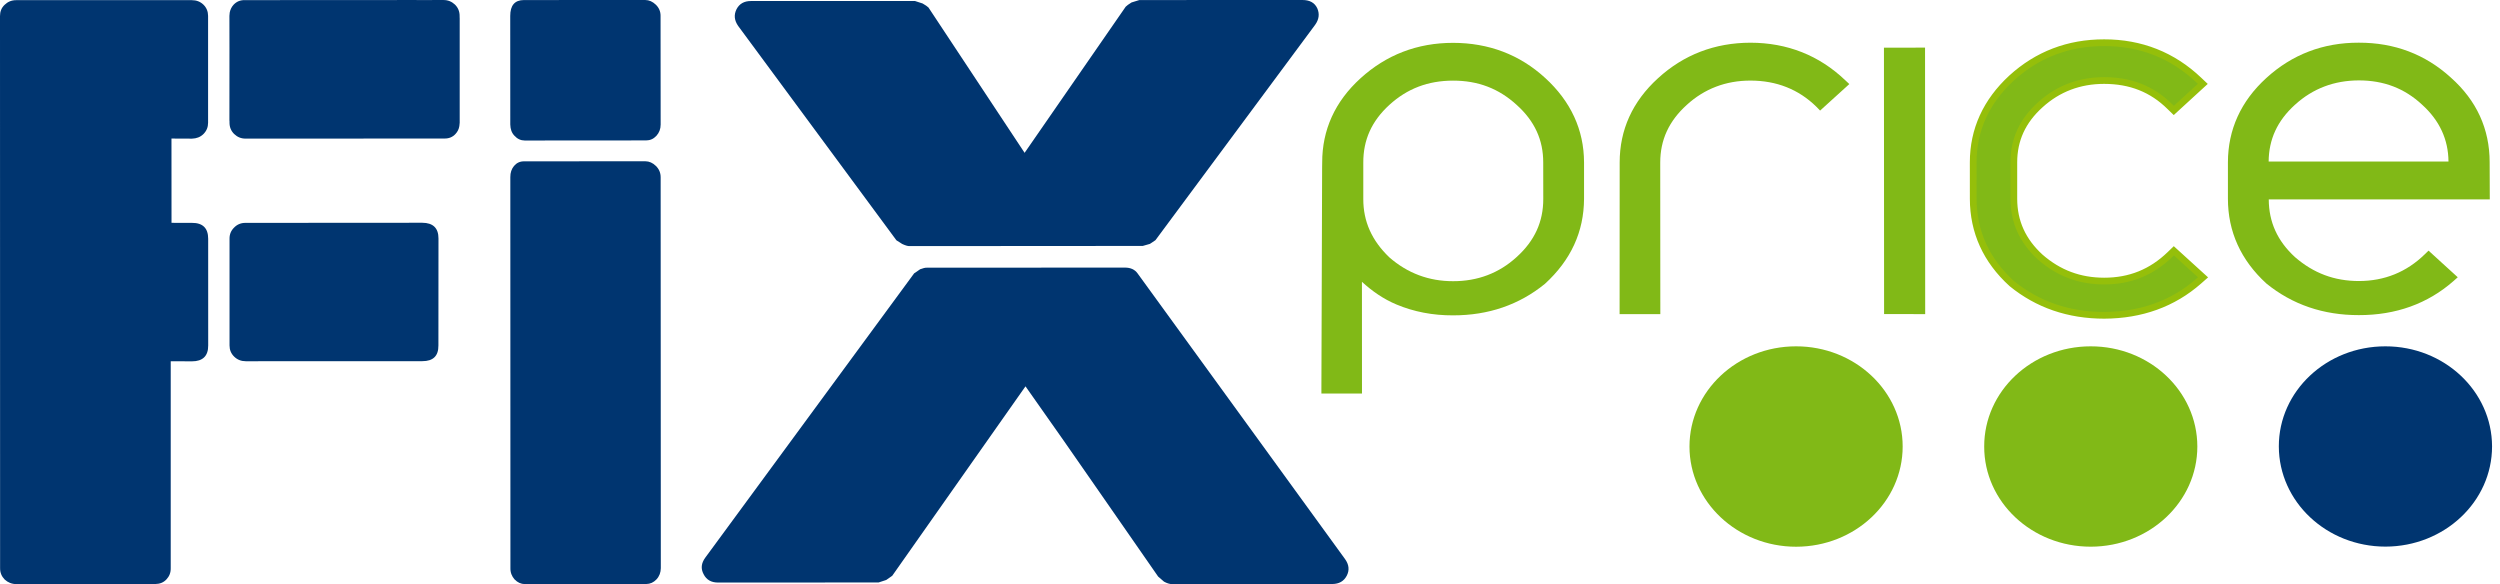
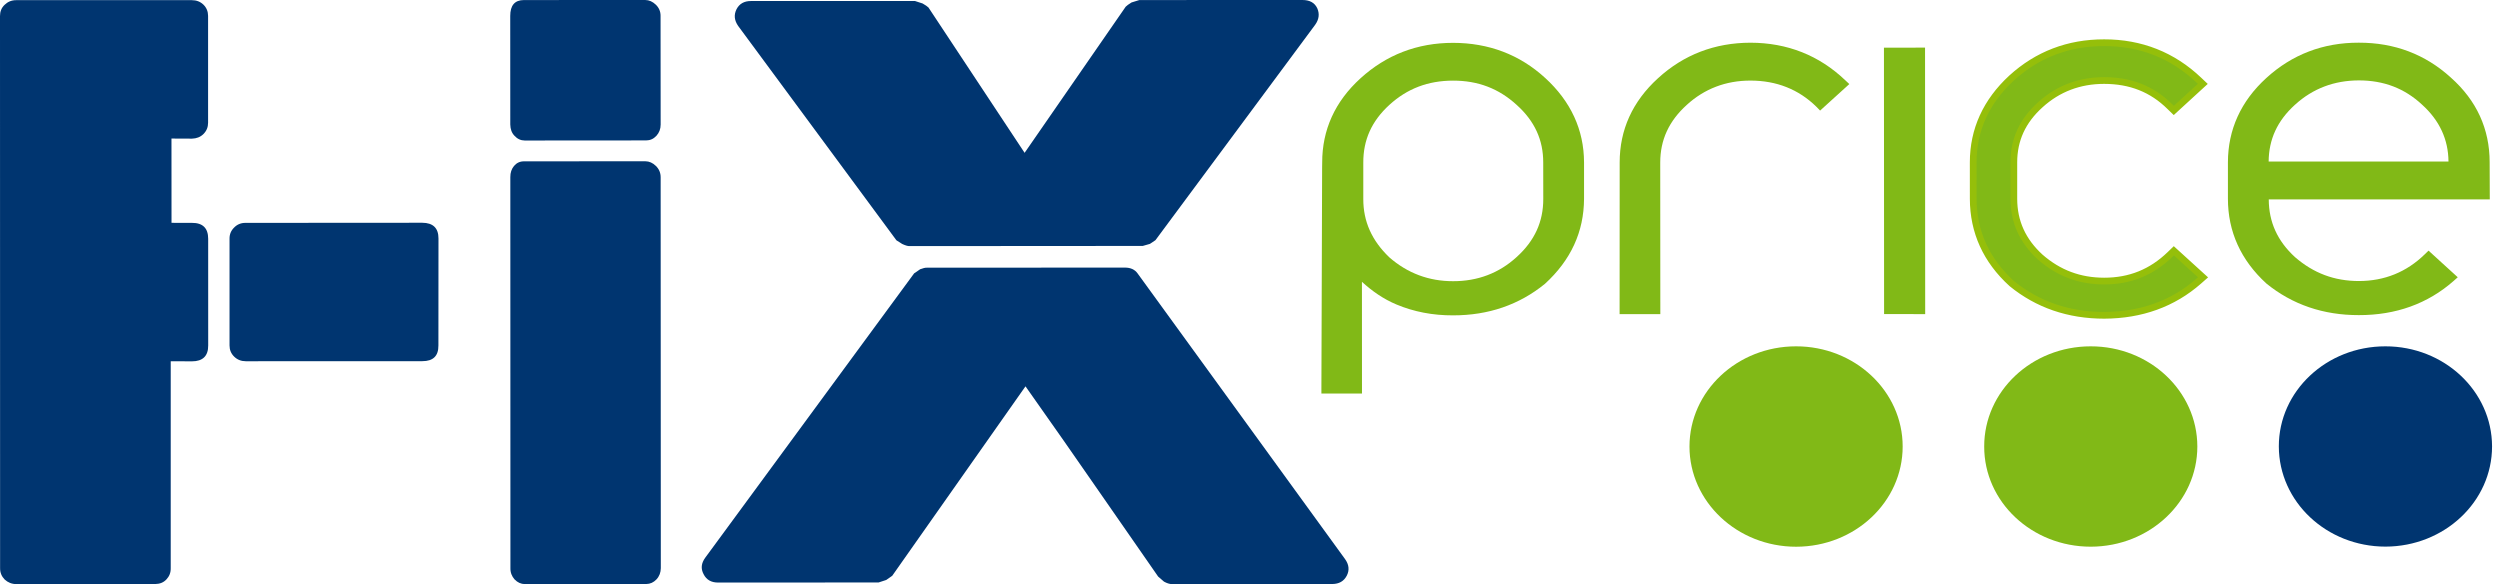
<svg xmlns="http://www.w3.org/2000/svg" width="107" height="25" viewBox="0 0 107 25" fill="none">
  <g id="FixPrice">
    <g id="surface1">
      <path id="Vector" fill-rule="evenodd" clip-rule="evenodd" d="M7.307 15.461V24.318C7.311 24.509 7.247 24.668 7.123 24.799C7 24.93 6.844 24.993 6.651 24.996L0.7 25C0.503 24.998 0.338 24.93 0.201 24.804C0.07 24.67 0.002 24.511 0.004 24.318L0 0.687C0 0.495 0.062 0.334 0.199 0.205C0.334 0.075 0.494 0.007 0.69 0.007L8.212 0.007C8.406 0.007 8.572 0.07 8.706 0.198C8.841 0.331 8.905 0.491 8.906 0.681V5.253C8.906 5.443 8.841 5.604 8.708 5.735C8.578 5.867 8.409 5.929 8.217 5.934L7.339 5.93L7.341 9.537L8.217 9.539C8.677 9.536 8.909 9.763 8.91 10.217L8.911 14.786C8.914 15.236 8.677 15.465 8.217 15.465L7.307 15.461Z" fill="#003570" />
      <path id="Vector_2" fill-rule="evenodd" clip-rule="evenodd" d="M10.519 15.461C10.324 15.461 10.16 15.396 10.027 15.268C9.89 15.136 9.824 14.975 9.824 14.786V10.215C9.822 10.024 9.89 9.865 10.026 9.734C10.156 9.602 10.321 9.535 10.516 9.539L18.073 9.534C18.536 9.536 18.768 9.763 18.767 10.208L18.764 14.783C18.769 15.236 18.538 15.459 18.076 15.458L10.519 15.461Z" fill="#003570" />
-       <path id="Vector_3" fill-rule="evenodd" clip-rule="evenodd" d="M22.466 25C22.294 24.996 22.151 24.93 22.024 24.799C21.907 24.667 21.842 24.507 21.846 24.318L21.842 7.583C21.84 7.391 21.893 7.231 22.001 7.102C22.114 6.971 22.251 6.905 22.426 6.905L27.619 6.902C27.785 6.903 27.938 6.97 28.072 7.102C28.205 7.231 28.276 7.395 28.276 7.584L28.283 24.318C28.28 24.505 28.219 24.668 28.096 24.799C27.973 24.928 27.83 24.993 27.66 24.996L22.466 25ZM22.459 6.014C22.291 6.013 22.143 5.946 22.022 5.813C21.896 5.683 21.846 5.527 21.84 5.331L21.838 0.682C21.838 0.231 22.03 0.005 22.421 0.002L27.614 0C27.785 0.002 27.932 0.069 28.07 0.201C28.205 0.332 28.274 0.494 28.272 0.679L28.276 5.331C28.276 5.522 28.212 5.682 28.094 5.813C27.97 5.946 27.825 6.01 27.651 6.01L22.459 6.014Z" fill="#003570" />
+       <path id="Vector_3" fill-rule="evenodd" clip-rule="evenodd" d="M22.466 25C22.294 24.996 22.151 24.93 22.024 24.799C21.907 24.667 21.842 24.507 21.846 24.318L21.842 7.583C21.84 7.391 21.893 7.231 22.001 7.102C22.114 6.971 22.251 6.905 22.426 6.905L27.619 6.902C27.785 6.903 27.938 6.97 28.072 7.102C28.205 7.231 28.276 7.395 28.276 7.584L28.283 24.318C28.28 24.505 28.219 24.668 28.096 24.799C27.973 24.928 27.83 24.993 27.66 24.996L22.466 25M22.459 6.014C22.291 6.013 22.143 5.946 22.022 5.813C21.896 5.683 21.846 5.527 21.84 5.331L21.838 0.682C21.838 0.231 22.03 0.005 22.421 0.002L27.614 0C27.785 0.002 27.932 0.069 28.07 0.201C28.205 0.332 28.274 0.494 28.272 0.679L28.276 5.331C28.276 5.522 28.212 5.682 28.094 5.813C27.97 5.946 27.825 6.01 27.651 6.01L22.459 6.014Z" fill="#003570" />
      <path id="Vector_4" fill-rule="evenodd" clip-rule="evenodd" d="M49.453 10.28L49.217 10.438L48.91 10.526L38.908 10.533C38.837 10.53 38.742 10.502 38.613 10.441L38.366 10.284L31.593 1.11C31.427 0.871 31.404 0.637 31.522 0.397C31.643 0.161 31.849 0.044 32.138 0.044L39.158 0.042L39.485 0.148C39.608 0.217 39.694 0.277 39.739 0.322L43.853 6.541L48.18 0.287C48.225 0.24 48.306 0.182 48.43 0.105L48.764 0.002L55.743 0C56.058 0 56.267 0.116 56.38 0.356C56.483 0.594 56.456 0.829 56.286 1.065L49.453 10.28ZM50.15 25C50.055 24.996 49.942 24.962 49.818 24.893L49.567 24.675C48.79 23.56 47.937 22.332 47.001 20.981C46.066 19.629 45.033 18.149 43.891 16.535L38.187 24.644L37.93 24.823L37.602 24.93L30.729 24.933C30.442 24.933 30.234 24.816 30.113 24.573C29.987 24.338 30.013 24.104 30.186 23.867L39.124 11.701L39.382 11.524C39.505 11.478 39.596 11.454 39.674 11.457L48.145 11.453C48.39 11.453 48.568 11.535 48.688 11.701L57.567 23.927C57.738 24.165 57.764 24.402 57.642 24.639C57.517 24.878 57.312 24.993 57.023 24.996L50.15 25Z" fill="#003570" />
      <path id="Vector_5" fill-rule="evenodd" clip-rule="evenodd" d="M81.434 19.11C81.434 21.478 79.394 23.398 76.874 23.4C74.358 23.4 72.31 21.478 72.31 19.111C72.31 16.743 74.352 14.823 76.869 14.823C79.389 14.82 81.434 16.742 81.434 19.11Z" fill="#81B917" />
      <path id="Vector_6" fill-rule="evenodd" clip-rule="evenodd" d="M94.046 19.111C94.046 21.476 92.005 23.395 89.486 23.398C86.964 23.4 84.919 21.48 84.924 19.111C84.919 16.742 86.961 14.823 89.481 14.823C92.004 14.82 94.044 16.742 94.046 19.111Z" fill="#81B917" />
      <path id="Vector_7" fill-rule="evenodd" clip-rule="evenodd" d="M106.66 19.106C106.661 21.474 104.615 23.391 102.099 23.395C99.582 23.395 97.537 21.478 97.534 19.106C97.53 16.74 99.576 14.822 102.093 14.823C104.612 14.82 106.656 16.74 106.66 19.106Z" fill="#003570" />
      <path id="Vector_8" fill-rule="evenodd" clip-rule="evenodd" d="M78.98 3.438C77.862 2.37 76.495 1.83 74.921 1.828C73.393 1.83 72.061 2.342 70.962 3.349C69.869 4.345 69.322 5.557 69.322 6.955L69.319 13.445L71.062 13.445L71.058 6.957C71.058 5.986 71.431 5.18 72.192 4.491C72.946 3.802 73.863 3.449 74.917 3.449C76.039 3.449 76.985 3.827 77.738 4.566L77.9 4.733L79.151 3.598L78.98 3.437V3.438Z" fill="#81B917" />
      <path id="Vector_9" fill-rule="evenodd" clip-rule="evenodd" d="M80.633 2.041L80.639 13.442L82.398 13.444L82.392 2.038L80.633 2.041Z" fill="#81B917" />
      <path id="Vector_10" fill-rule="evenodd" clip-rule="evenodd" d="M94.112 3.431C92.997 2.37 91.633 1.825 90.055 1.828C88.53 1.826 87.197 2.335 86.092 3.343C85.012 4.34 84.453 5.553 84.453 6.95L84.454 8.511C84.457 9.919 85.009 11.141 86.103 12.136C87.206 13.037 88.537 13.495 90.06 13.495C91.648 13.489 93.01 12.997 94.112 12.027L94.29 11.87L93.041 10.734L92.879 10.891C92.084 11.659 91.162 12.03 90.058 12.03C89.01 12.028 88.117 11.697 87.325 11.007C86.567 10.313 86.195 9.496 86.192 8.509V6.952C86.192 5.982 86.562 5.172 87.323 4.486C88.083 3.795 89.002 3.446 90.053 3.446C91.188 3.446 92.108 3.81 92.871 4.564L93.039 4.727L94.28 3.59L94.112 3.431Z" fill="#81B917" stroke="#95BF0A" stroke-width="0.288" />
      <path id="Vector_11" fill-rule="evenodd" clip-rule="evenodd" d="M64.915 10.999C64.162 11.689 63.245 12.037 62.193 12.035C61.159 12.037 60.243 11.695 59.464 11.015C58.713 10.297 58.347 9.476 58.349 8.517V6.96C58.346 5.986 58.708 5.181 59.464 4.49C60.23 3.791 61.12 3.453 62.188 3.451C63.261 3.449 64.15 3.79 64.916 4.492C65.682 5.181 66.053 5.991 66.05 6.955L66.052 8.513C66.054 9.484 65.689 10.298 64.915 10.999ZM66.128 3.332C65.043 2.337 63.714 1.834 62.188 1.834C60.662 1.834 59.331 2.348 58.23 3.351C57.136 4.345 56.587 5.561 56.59 6.96L56.587 7.15L56.556 16.623V16.842L58.293 16.843C58.293 16.843 58.29 12.916 58.291 12.061C58.727 12.461 59.212 12.799 59.77 13.033C60.508 13.342 61.323 13.502 62.193 13.497C63.703 13.499 65.022 13.045 66.122 12.149C67.237 11.131 67.79 9.915 67.797 8.513V6.952C67.794 5.559 67.232 4.339 66.128 3.331V3.332Z" fill="#81B917" />
      <path id="Vector_12" fill-rule="evenodd" clip-rule="evenodd" d="M98.22 4.488L98.233 4.477C98.988 3.79 99.903 3.444 100.955 3.441C102.025 3.441 102.914 3.78 103.664 4.479C104.412 5.153 104.789 5.971 104.795 6.915C104.348 6.918 97.54 6.914 97.098 6.915C97.105 5.967 97.468 5.171 98.22 4.488ZM103.777 10.887C102.998 11.645 102.056 12.027 100.961 12.028C99.911 12.028 99.02 11.693 98.225 11.004C97.473 10.314 97.107 9.505 97.103 8.535C97.567 8.537 106.563 8.535 106.563 8.535L106.557 6.945C106.557 5.521 106.001 4.301 104.894 3.318C103.802 2.325 102.483 1.823 100.955 1.827C99.434 1.822 98.099 2.332 96.997 3.34C95.909 4.332 95.357 5.549 95.355 6.946V8.505C95.355 9.915 95.909 11.133 96.997 12.131C98.112 13.038 99.44 13.49 100.957 13.487C102.543 13.491 103.91 12.997 105.013 12.026L105.192 11.867L103.941 10.727L103.777 10.887Z" fill="#81B917" />
-       <path id="Vector_13" fill-rule="evenodd" clip-rule="evenodd" d="M19.675 3.844L19.675 0.789L19.672 0.732V0.683C19.673 0.491 19.605 0.328 19.473 0.197C19.335 0.068 19.174 0 18.981 0.001L17.833 0.002L17.814 0L16.659 0.002L10.474 0.005C10.279 0.002 10.126 0.068 9.999 0.201C9.913 0.295 9.857 0.408 9.832 0.536L9.819 0.68L9.821 2.09L9.819 5.145L9.823 5.202V5.25C9.823 5.444 9.889 5.604 10.023 5.736C10.159 5.866 10.319 5.934 10.515 5.933L11.661 5.932L11.681 5.933L12.832 5.932L19.02 5.929C19.218 5.932 19.374 5.866 19.495 5.733C19.584 5.639 19.639 5.526 19.66 5.398L19.675 5.254L19.675 3.844Z" fill="#003570" />
    </g>
  </g>
</svg>